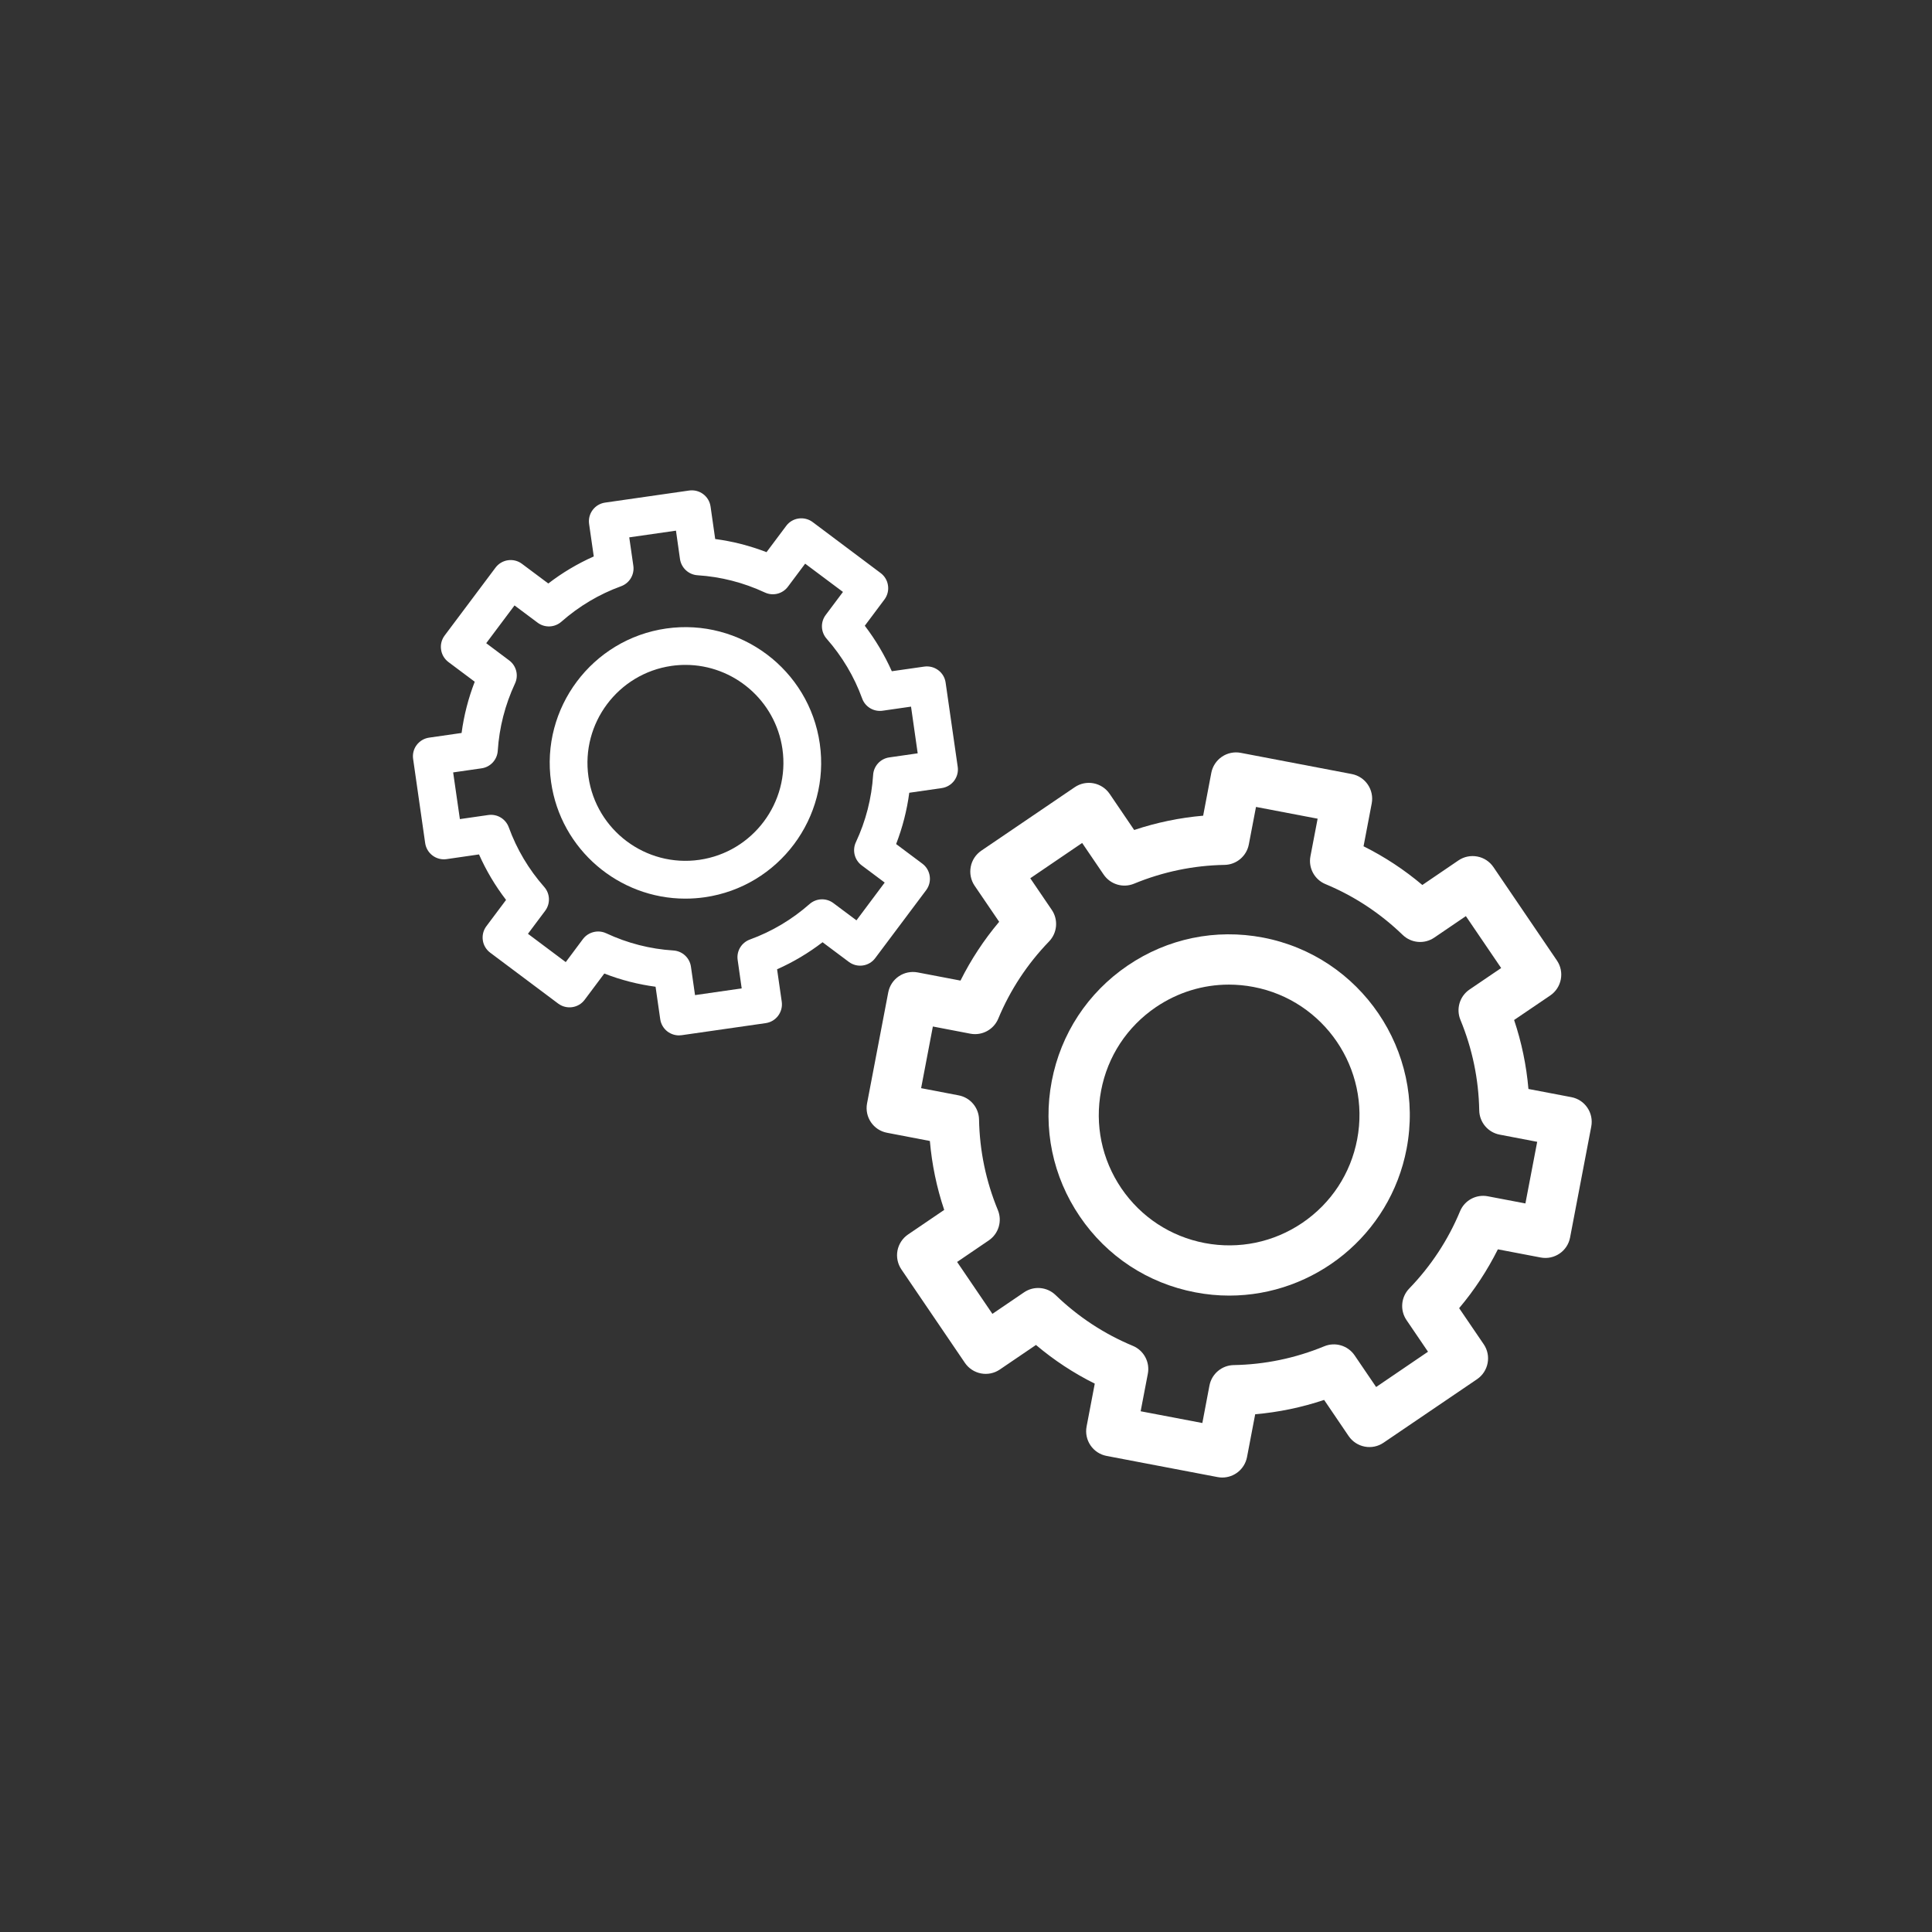
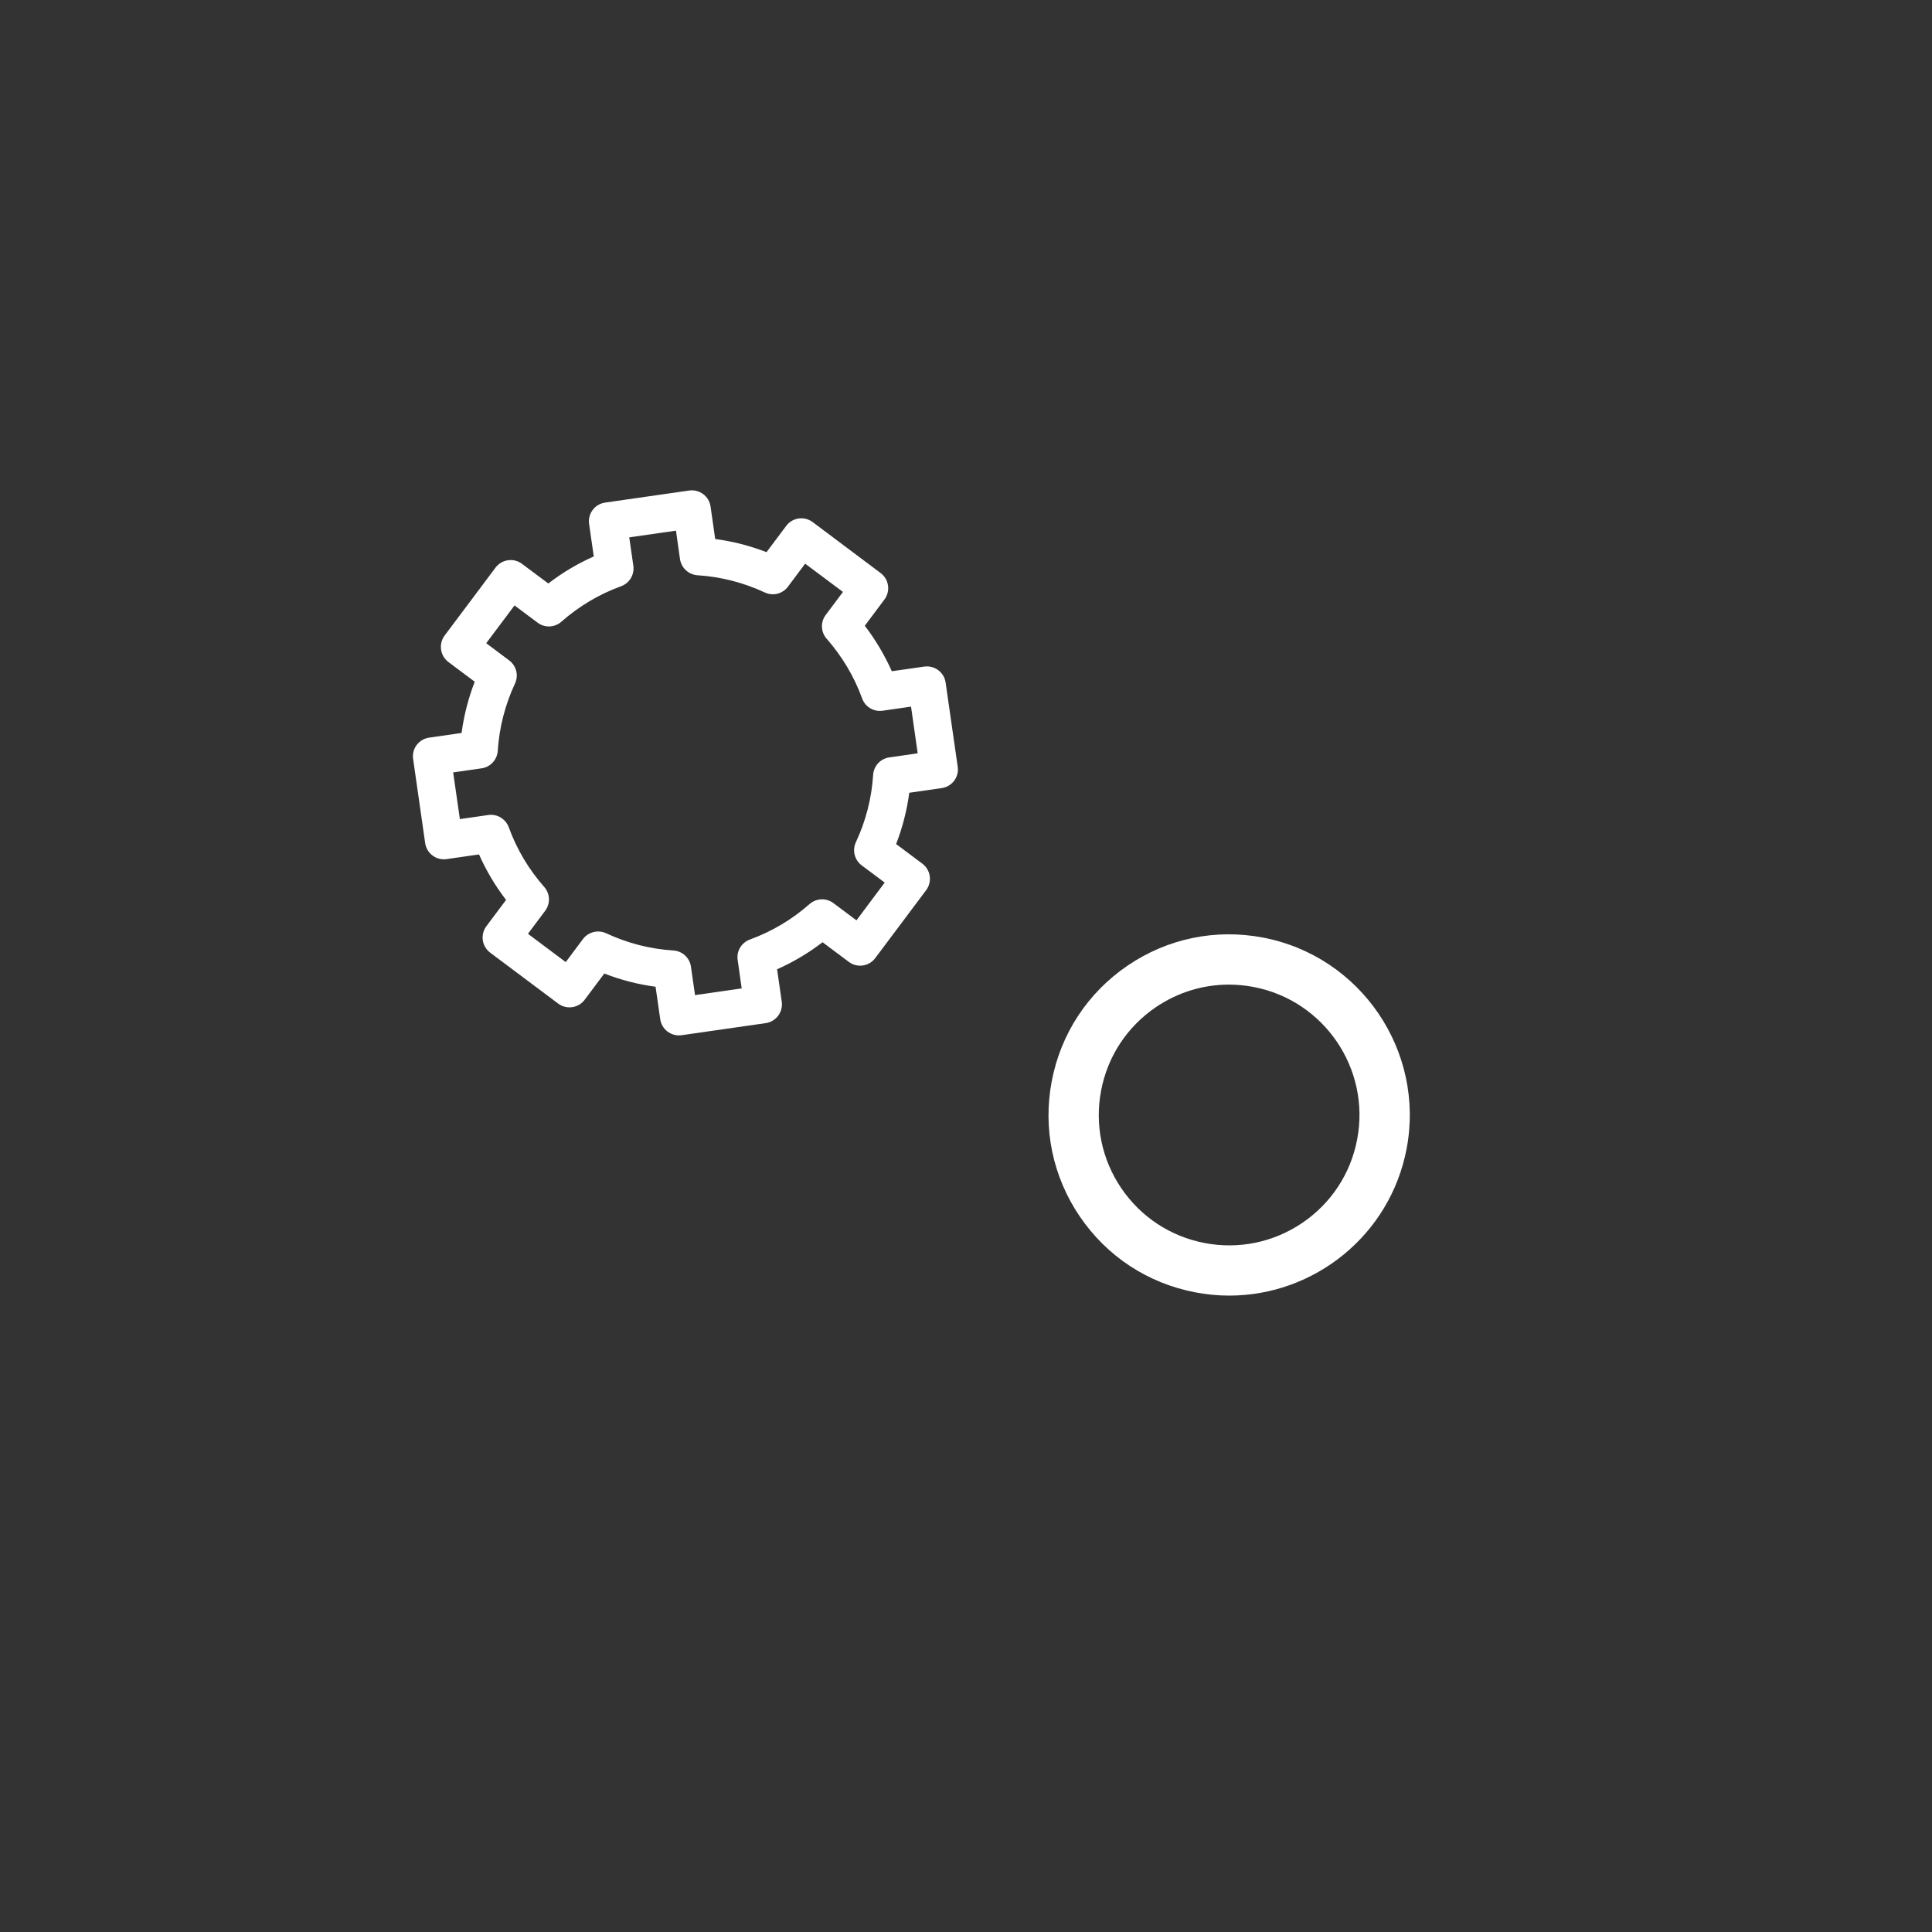
<svg xmlns="http://www.w3.org/2000/svg" version="1.1" id="圖層_1" x="0px" y="0px" width="60px" height="60px" viewBox="0 0 60 60" enable-background="new 0 0 60 60" xml:space="preserve">
  <rect x="0" y="0" width="60" height="60" fill="#333333" stroke="none" />
  <g id="XMLID_10659_">
-     <path id="XMLID_10669_" fill="#FFFFFF" d="M48.799,34.073l-1.332-0.254c-0.063-0.729-0.211-1.445-0.445-2.142l1.123-0.762   c0.355-0.243,0.449-0.729,0.207-1.085l-1.973-2.903c-0.117-0.171-0.297-0.29-0.5-0.327c-0.203-0.039-0.414,0.004-0.586,0.121   l-1.121,0.763c-0.561-0.474-1.172-0.876-1.826-1.202l0.254-1.331c0.08-0.424-0.196-0.832-0.621-0.913l-3.447-0.658   c-0.203-0.039-0.414,0.005-0.585,0.121c-0.171,0.117-0.29,0.296-0.329,0.5l-0.253,1.331c-0.728,0.063-1.444,0.211-2.142,0.444   l-0.762-1.122c-0.117-0.171-0.297-0.289-0.5-0.328s-0.413,0.005-0.584,0.121l-2.904,1.973c-0.17,0.117-0.289,0.297-0.326,0.5   c-0.039,0.203,0.004,0.414,0.119,0.585l0.764,1.122c-0.473,0.562-0.875,1.173-1.201,1.826l-1.332-0.254   c-0.203-0.038-0.414,0.005-0.584,0.121c-0.172,0.117-0.289,0.296-0.328,0.5l-0.658,3.447c-0.08,0.424,0.197,0.833,0.621,0.912   l1.33,0.255c0.063,0.729,0.211,1.444,0.445,2.141l-1.123,0.763c-0.17,0.116-0.289,0.296-0.328,0.499   c-0.039,0.204,0.006,0.414,0.121,0.585l1.973,2.903c0.117,0.172,0.297,0.289,0.5,0.328s0.414-0.005,0.584-0.121l1.123-0.763   c0.561,0.474,1.172,0.876,1.826,1.201l-0.254,1.332c-0.08,0.423,0.197,0.832,0.621,0.913l3.447,0.657   c0.051,0.01,0.1,0.014,0.146,0.014c0.369,0,0.695-0.26,0.768-0.634l0.254-1.331c0.727-0.063,1.443-0.212,2.141-0.445l0.762,1.123   c0.117,0.171,0.297,0.289,0.5,0.327c0.203,0.039,0.414-0.005,0.584-0.122l2.904-1.972c0.355-0.242,0.449-0.728,0.207-1.084   l-0.764-1.122c0.475-0.562,0.875-1.173,1.203-1.827l1.33,0.254c0.422,0.08,0.832-0.196,0.912-0.62l0.658-3.447   c0.039-0.204-0.004-0.414-0.121-0.586C49.182,34.229,49.002,34.111,48.799,34.073z M47.373,37.374l-1.166-0.222   c-0.363-0.07-0.725,0.125-0.865,0.467c-0.371,0.892-0.902,1.698-1.577,2.397c-0.257,0.266-0.292,0.676-0.085,0.98l0.668,0.983   l-1.611,1.096l-0.668-0.983c-0.209-0.306-0.602-0.423-0.943-0.282c-0.9,0.371-1.846,0.567-2.811,0.584   c-0.369,0.006-0.684,0.271-0.754,0.634l-0.221,1.165l-1.916-0.365l0.223-1.165c0.07-0.363-0.125-0.725-0.467-0.867   c-0.891-0.37-1.697-0.901-2.398-1.577c-0.266-0.257-0.676-0.292-0.98-0.084l-0.982,0.668l-1.096-1.612l0.982-0.668   c0.307-0.208,0.424-0.602,0.284-0.942c-0.372-0.9-0.567-1.846-0.585-2.811c-0.006-0.37-0.271-0.685-0.635-0.753l-1.164-0.223   l0.365-1.915l1.164,0.223c0.363,0.069,0.725-0.126,0.867-0.467c0.371-0.892,0.902-1.698,1.578-2.398   c0.256-0.266,0.291-0.675,0.084-0.98l-0.668-0.982l1.611-1.096l0.668,0.982c0.209,0.306,0.602,0.424,0.943,0.283   c0.9-0.371,1.846-0.567,2.811-0.584c0.369-0.006,0.684-0.271,0.754-0.634l0.223-1.166l1.914,0.365l-0.223,1.166   c-0.07,0.362,0.125,0.725,0.467,0.866c0.891,0.371,1.698,0.902,2.398,1.578c0.266,0.257,0.675,0.292,0.98,0.084l0.982-0.668   l1.096,1.612l-0.982,0.667c-0.307,0.208-0.424,0.603-0.283,0.943c0.371,0.899,0.566,1.845,0.584,2.811   c0.007,0.369,0.271,0.684,0.635,0.753l1.165,0.223L47.373,37.374z" />
-     <path id="XMLID_10666_" fill="#FFFFFF" d="M39.223,29.117c-1.471-0.281-2.965,0.028-4.203,0.87   c-1.239,0.843-2.076,2.117-2.357,3.588c-0.281,1.472,0.029,2.965,0.871,4.204s2.115,2.076,3.588,2.356l0,0   c0.354,0.068,0.705,0.101,1.053,0.101c2.639,0,4.996-1.874,5.508-4.559C44.262,32.641,42.262,29.697,39.223,29.117z M42.148,35.385   c-0.202,1.063-0.807,1.982-1.701,2.591c-0.895,0.607-1.973,0.829-3.033,0.628l0,0c-1.063-0.203-1.982-0.808-2.59-1.701   c-0.607-0.895-0.83-1.973-0.628-3.034c0.202-1.063,0.806-1.981,1.7-2.59c0.68-0.461,1.463-0.701,2.268-0.701   c0.254,0,0.51,0.024,0.766,0.073C41.123,31.069,42.566,33.192,42.148,35.385z" />
+     <path id="XMLID_10666_" fill="#FFFFFF" d="M39.223,29.117c-1.471-0.281-2.965,0.028-4.203,0.87   c-1.239,0.843-2.076,2.117-2.357,3.588c-0.281,1.472,0.029,2.965,0.871,4.204s2.115,2.076,3.588,2.356l0,0   c0.354,0.068,0.705,0.101,1.053,0.101c2.639,0,4.996-1.874,5.508-4.559C44.262,32.641,42.262,29.697,39.223,29.117M42.148,35.385   c-0.202,1.063-0.807,1.982-1.701,2.591c-0.895,0.607-1.973,0.829-3.033,0.628l0,0c-1.063-0.203-1.982-0.808-2.59-1.701   c-0.607-0.895-0.83-1.973-0.628-3.034c0.202-1.063,0.806-1.981,1.7-2.59c0.68-0.461,1.463-0.701,2.268-0.701   c0.254,0,0.51,0.024,0.766,0.073C41.123,31.069,42.566,33.192,42.148,35.385z" />
    <path id="XMLID_10663_" fill="#FFFFFF" d="M20.359,30.644l0.145,1.008c0.021,0.153,0.105,0.293,0.229,0.386   c0.104,0.076,0.227,0.117,0.352,0.117c0.028,0,0.057-0.002,0.084-0.006l2.612-0.375c0.319-0.046,0.542-0.344,0.497-0.664   l-0.145-1.008c0.502-0.223,0.975-0.504,1.412-0.84l0.817,0.611c0.259,0.194,0.627,0.141,0.819-0.118l1.582-2.111   c0.193-0.259,0.141-0.627-0.117-0.821l-0.816-0.61c0.199-0.516,0.336-1.048,0.408-1.593l1.008-0.145   c0.154-0.022,0.293-0.104,0.387-0.229c0.092-0.125,0.133-0.281,0.109-0.436l-0.375-2.611c-0.045-0.32-0.342-0.542-0.664-0.497   l-1.007,0.144c-0.224-0.501-0.505-0.975-0.839-1.413l0.611-0.816c0.092-0.124,0.133-0.281,0.109-0.435   c-0.021-0.154-0.104-0.293-0.229-0.386l-2.11-1.582c-0.125-0.094-0.282-0.133-0.437-0.111c-0.154,0.022-0.293,0.104-0.385,0.229   l-0.611,0.816c-0.516-0.199-1.049-0.336-1.594-0.408l-0.144-1.009c-0.046-0.32-0.341-0.542-0.665-0.497l-2.611,0.375   c-0.152,0.022-0.293,0.104-0.385,0.229c-0.094,0.124-0.133,0.281-0.111,0.435l0.145,1.008c-0.502,0.223-0.975,0.504-1.412,0.84   l-0.818-0.611c-0.123-0.093-0.279-0.133-0.434-0.111c-0.154,0.022-0.293,0.104-0.387,0.229l-1.582,2.111   c-0.092,0.125-0.133,0.281-0.109,0.435c0.021,0.154,0.104,0.293,0.229,0.387l0.816,0.611c-0.199,0.515-0.336,1.047-0.408,1.591   l-1.008,0.145c-0.154,0.022-0.293,0.104-0.387,0.229c-0.094,0.124-0.133,0.282-0.11,0.435l0.374,2.612   c0.047,0.32,0.344,0.543,0.664,0.497l1.008-0.146c0.223,0.503,0.504,0.975,0.84,1.413l-0.611,0.816   c-0.094,0.125-0.133,0.281-0.111,0.436c0.021,0.153,0.104,0.292,0.229,0.386l2.111,1.581c0.26,0.194,0.629,0.142,0.822-0.117   l0.611-0.816C19.281,30.435,19.814,30.571,20.359,30.644z M18.104,29.163l-0.534,0.716L16.396,29l0.535-0.715   c0.166-0.222,0.154-0.531-0.029-0.739c-0.484-0.549-0.854-1.173-1.102-1.854c-0.096-0.262-0.361-0.42-0.635-0.381l-0.883,0.127   l-0.209-1.45l0.883-0.127c0.275-0.039,0.484-0.266,0.502-0.543c0.047-0.725,0.227-1.428,0.535-2.09   c0.119-0.252,0.043-0.552-0.18-0.718L15.1,19.975l0.879-1.173l0.716,0.535c0.222,0.167,0.53,0.154,0.739-0.029   c0.549-0.483,1.172-0.854,1.854-1.102c0.262-0.095,0.42-0.36,0.381-0.635l-0.127-0.883l1.451-0.208l0.125,0.883   c0.041,0.274,0.268,0.484,0.545,0.502c0.723,0.046,1.426,0.226,2.09,0.535c0.252,0.118,0.551,0.043,0.717-0.18l0.535-0.715   l1.174,0.878l-0.535,0.714c-0.168,0.223-0.155,0.532,0.029,0.74c0.482,0.549,0.854,1.173,1.102,1.855   c0.094,0.261,0.359,0.419,0.635,0.38l0.883-0.127l0.207,1.45l-0.883,0.127c-0.275,0.039-0.484,0.267-0.501,0.544   c-0.046,0.724-0.226,1.427-0.536,2.09c-0.117,0.251-0.043,0.551,0.18,0.718l0.715,0.535l-0.877,1.173l-0.717-0.536   c-0.221-0.166-0.529-0.154-0.738,0.029c-0.549,0.483-1.172,0.854-1.855,1.103c-0.26,0.095-0.42,0.359-0.379,0.634l0.125,0.883   l-1.449,0.209l-0.127-0.883c-0.039-0.275-0.266-0.485-0.543-0.503c-0.725-0.045-1.428-0.226-2.09-0.535   c-0.08-0.037-0.164-0.055-0.248-0.055C18.395,28.929,18.217,29.012,18.104,29.163z" />
-     <path id="XMLID_10660_" fill="#FFFFFF" d="M21.887,27.865c2.301-0.331,3.902-2.472,3.572-4.772s-2.471-3.903-4.771-3.574   c-2.301,0.331-3.904,2.472-3.573,4.772c0.3,2.099,2.108,3.617,4.169,3.617C21.482,27.908,21.684,27.894,21.887,27.865z    M18.275,24.124c-0.238-1.66,0.919-3.205,2.578-3.444c0.146-0.021,0.291-0.031,0.436-0.031c1.486,0,2.791,1.096,3.01,2.61   c0.238,1.66-0.92,3.206-2.58,3.444C20.057,26.941,18.514,25.785,18.275,24.124z" />
  </g>
</svg>